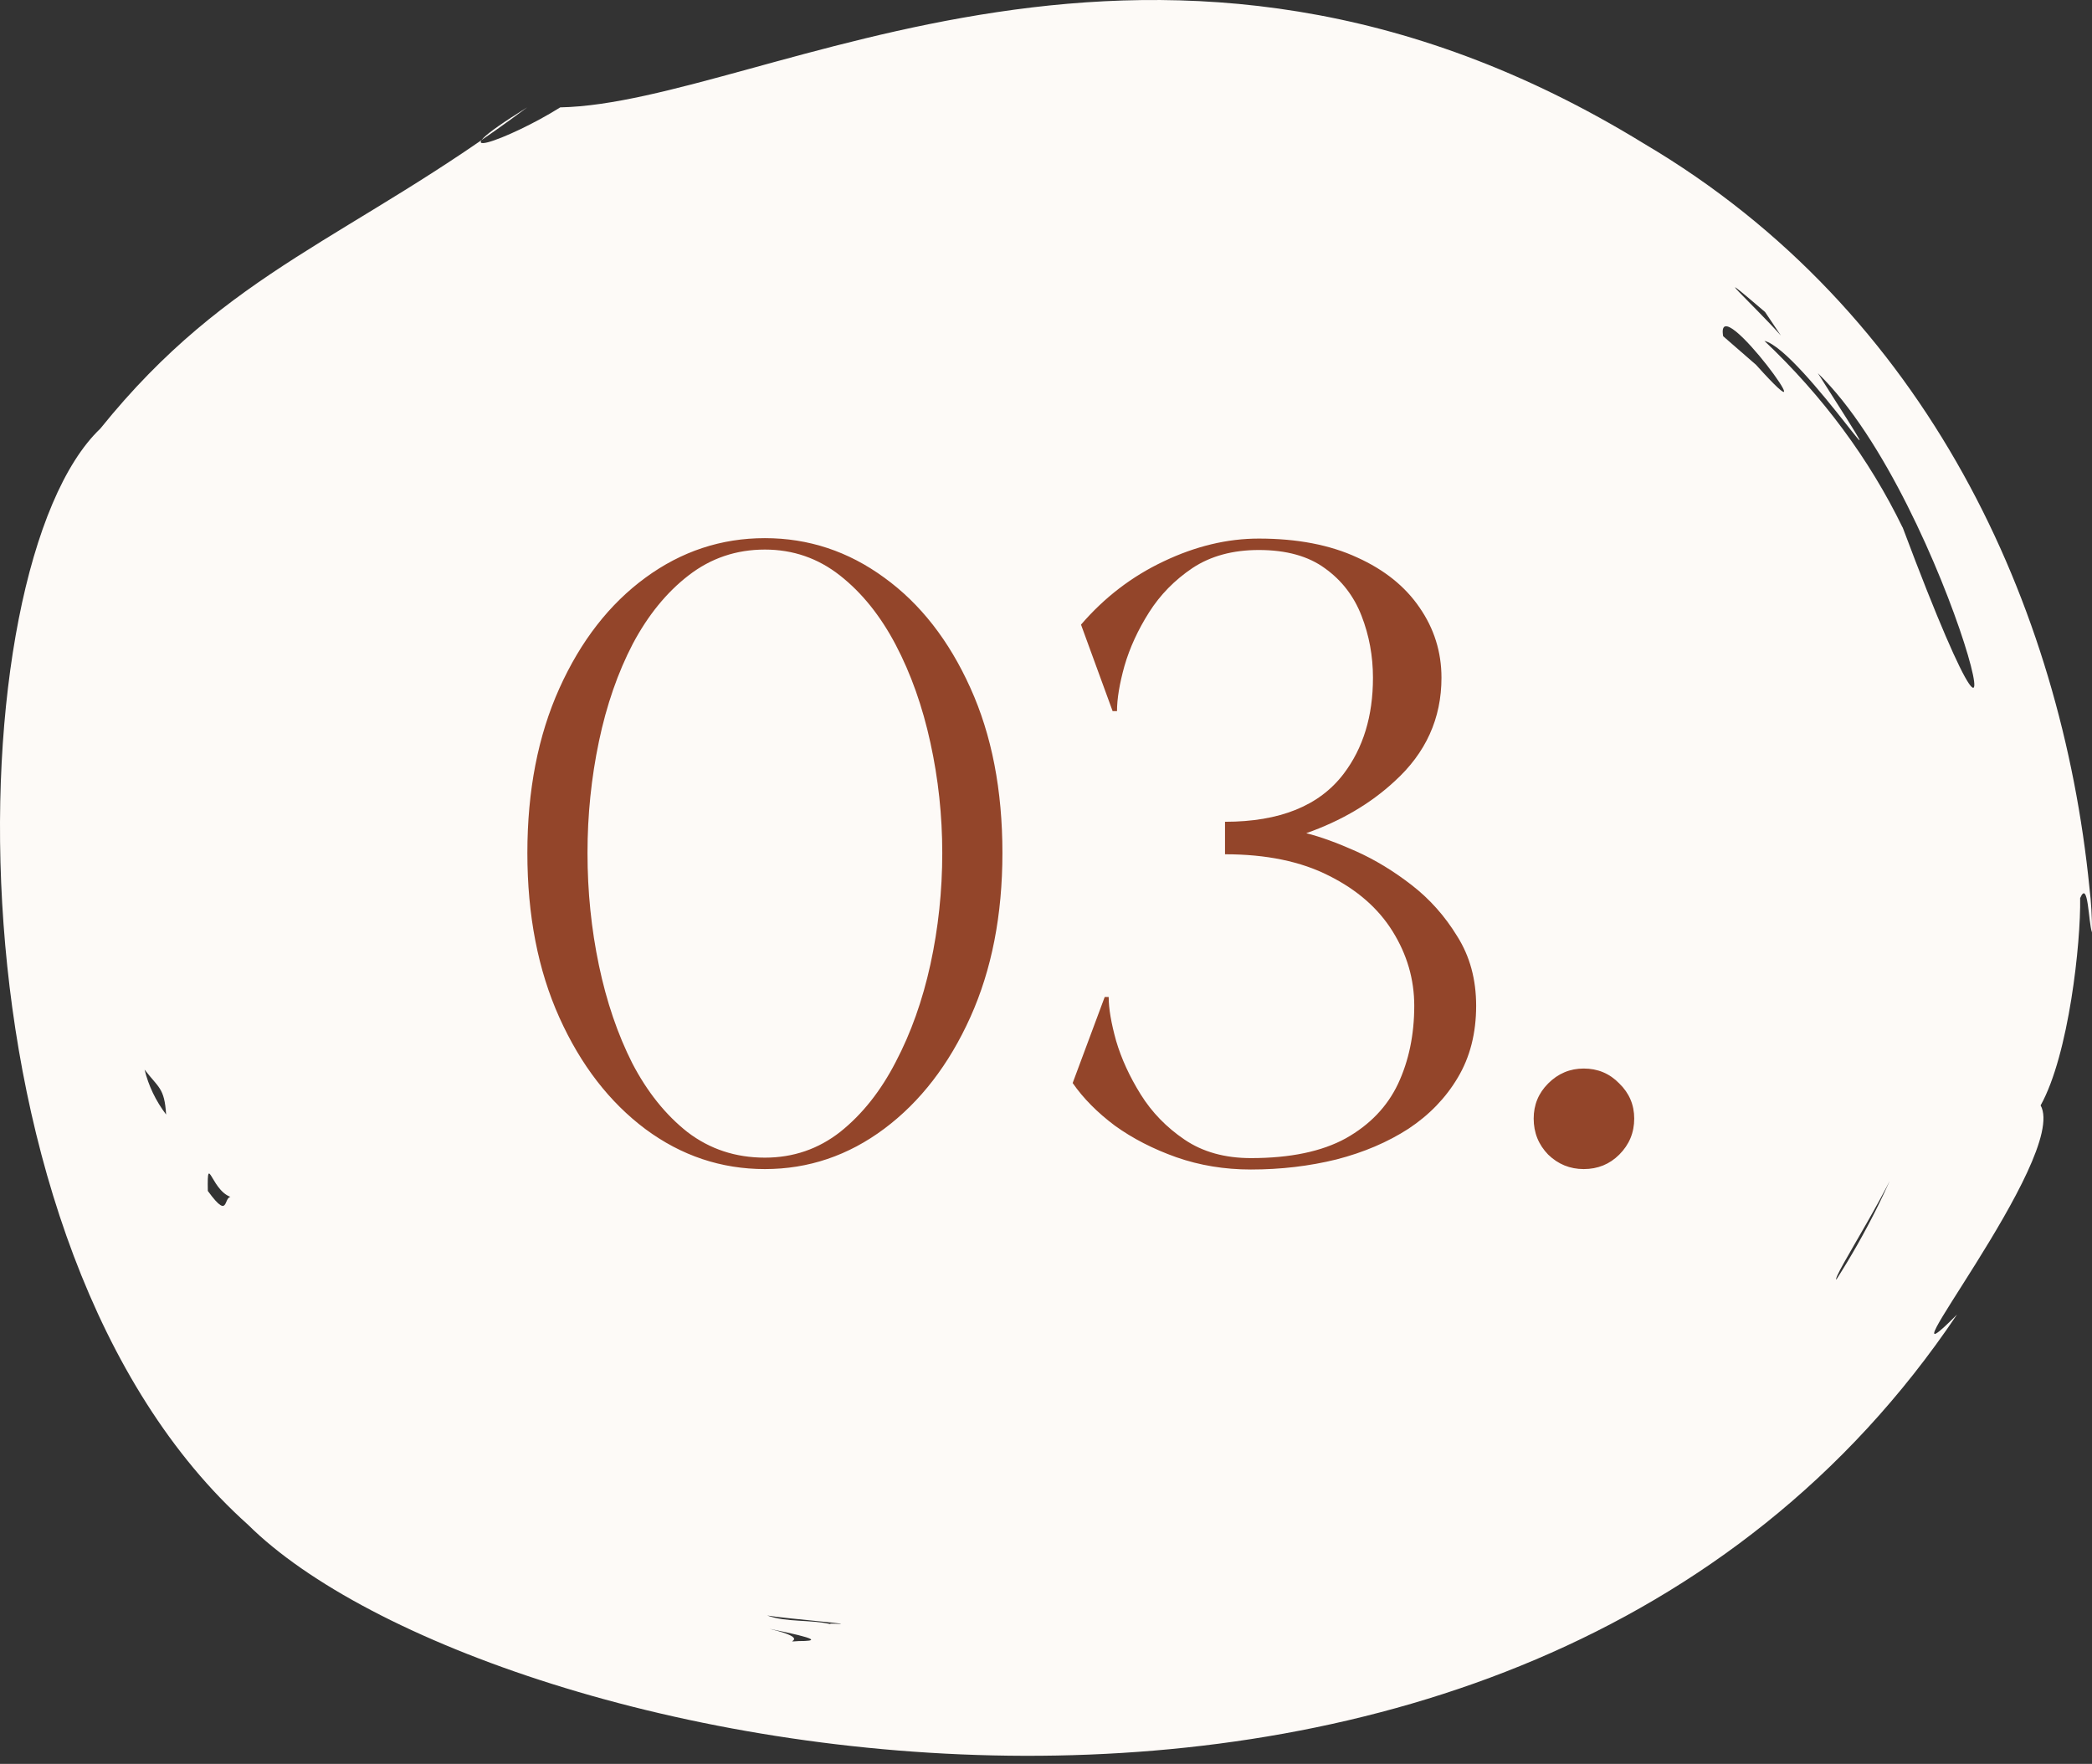
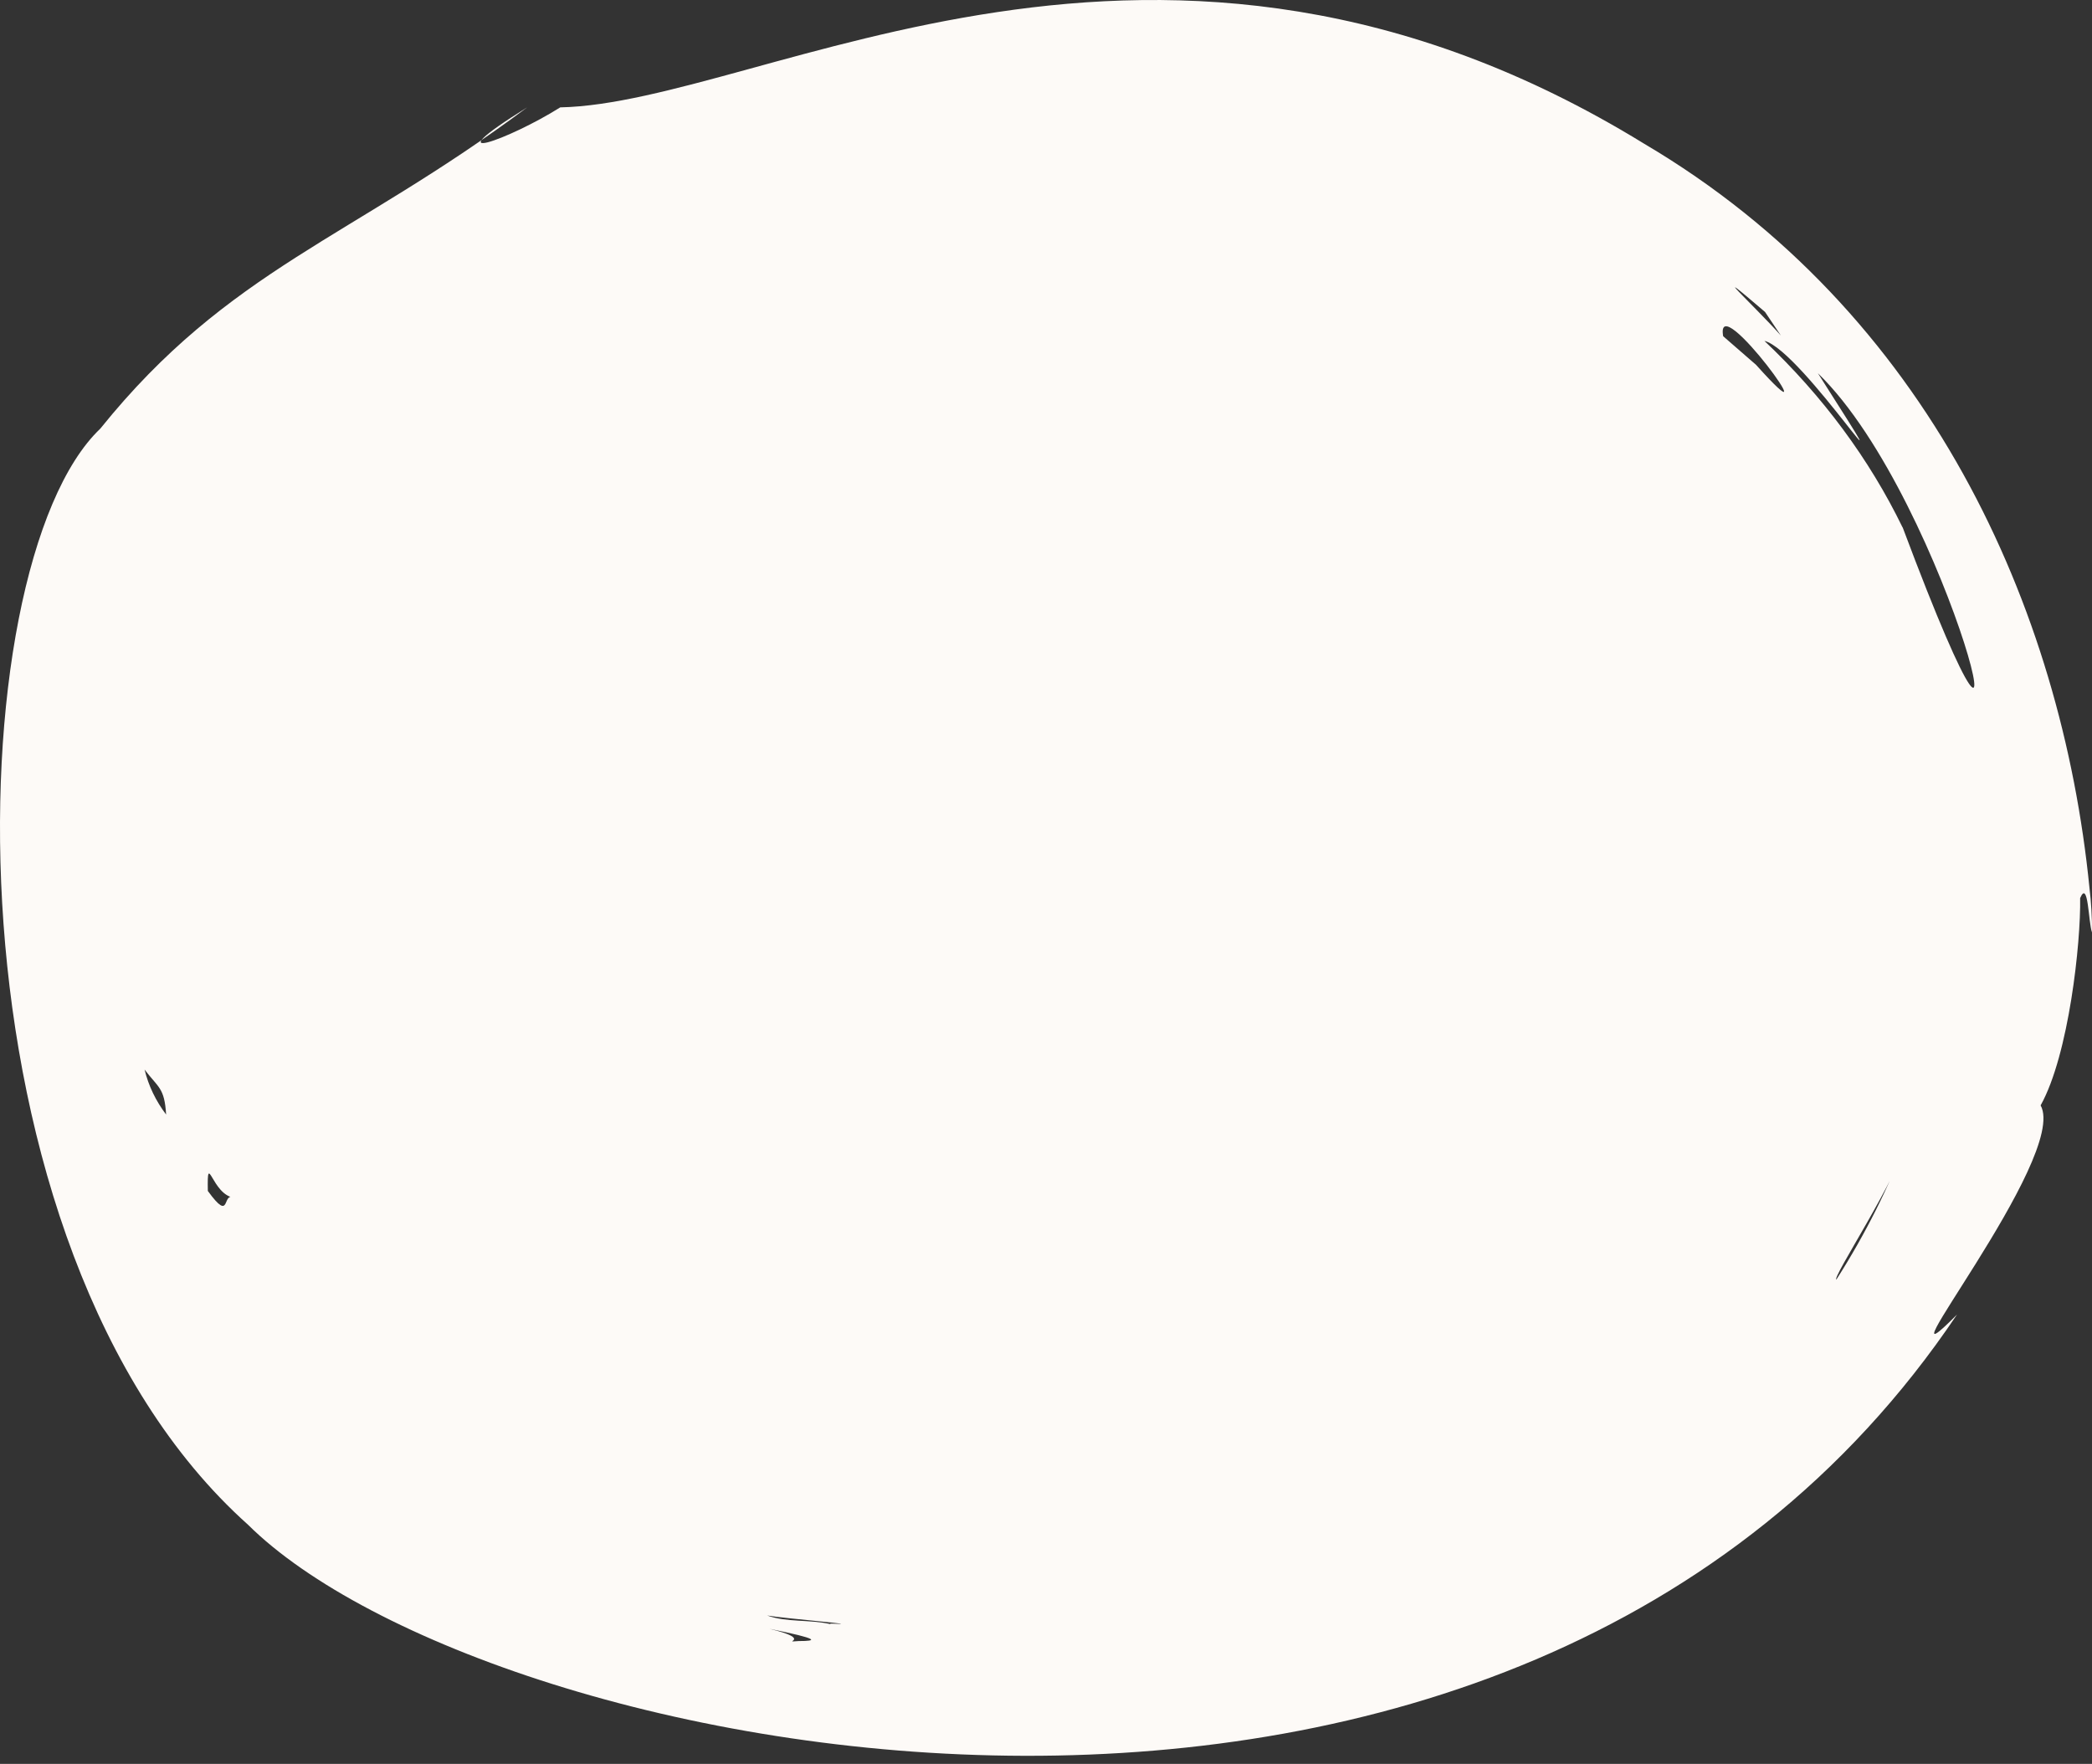
<svg xmlns="http://www.w3.org/2000/svg" fill="none" viewBox="0 0 102 86" height="86" width="102">
  <rect x="0" y="0" width="102" height="86" fill="#333333" stroke="none" />
  <path fill="#FDFAF7" d="M101.876 43.283C100.512 29.627 94.037 15.191 80.162 7.006C56.498 -7.535 37.266 5.038 27.315 5.235C24.856 6.789 20.902 8.219 25.704 5.235C17.148 11.623 11.166 13.105 4.892 20.897C-2.161 27.614 -3.04 60.801 12.091 74.339C23.654 85.81 73.757 96.331 95.417 64.094C91.085 68.462 100.897 56.4 99.495 53.895C100.874 51.422 101.46 45.946 101.422 43.788C101.822 42.856 101.822 44.975 102 45.46C102.004 44.733 101.963 44.006 101.876 43.283ZM7.05 52.15C7.721 53.036 8.021 53.029 8.099 54.341C7.593 53.672 7.237 52.929 7.05 52.15ZM10.133 58.053C10.095 56.046 10.326 58.27 11.428 58.401C10.789 58.06 11.305 59.68 10.133 58.066V58.053ZM38.947 80.012C37.968 80.084 39.772 79.953 37.513 79.415C40.026 79.921 39.833 80.012 38.947 80.012ZM40.488 79.186C39.486 78.956 38.338 79.107 37.405 78.766C38.199 78.91 42.477 79.258 40.488 79.16V79.186ZM66.696 2.966L67.359 3.103C67.197 3.044 66.981 2.998 66.727 2.939L66.696 2.966ZM86.059 15.211L86.83 16.359C85.558 14.929 82.96 12.555 86.059 15.211ZM85.62 17.788L84.016 16.392C83.593 13.873 89.597 22.216 85.62 17.788ZM89.543 62.389C89.25 62.389 92.627 57.325 93.012 55.443C92.117 57.842 90.956 60.164 89.543 62.376V62.389ZM92.765 25.718C91.145 22.381 88.867 19.305 86.028 16.621C87.863 17.054 93.737 26.203 88.634 18.195C95.109 24.465 99.787 44.444 92.765 25.705V25.718Z" />
-   <path fill="#93452A" d="M37.294 57C35.167 57 33.226 56.351 31.471 55.052C29.716 53.739 28.317 51.926 27.275 49.615C26.233 47.303 25.713 44.627 25.713 41.587C25.713 38.547 26.233 35.871 27.275 33.559C28.317 31.247 29.716 29.449 31.471 28.165C33.226 26.88 35.167 26.238 37.294 26.238C39.42 26.238 41.361 26.88 43.117 28.165C44.872 29.435 46.27 31.226 47.312 33.538C48.354 35.836 48.875 38.519 48.875 41.587C48.875 44.612 48.354 47.281 47.312 49.593C46.27 51.905 44.872 53.718 43.117 55.031C41.361 56.343 39.42 57 37.294 57ZM37.294 56.443C38.678 56.443 39.905 56.022 40.976 55.18C42.046 54.324 42.945 53.19 43.673 51.777C44.415 50.364 44.979 48.78 45.364 47.024C45.749 45.255 45.942 43.442 45.942 41.587C45.942 39.76 45.749 37.969 45.364 36.214C44.979 34.444 44.415 32.853 43.673 31.44C42.931 30.027 42.025 28.9 40.954 28.058C39.884 27.216 38.664 26.795 37.294 26.795C35.895 26.795 34.654 27.216 33.569 28.058C32.499 28.885 31.592 29.999 30.85 31.397C30.122 32.796 29.573 34.38 29.202 36.15C28.831 37.919 28.645 39.732 28.645 41.587C28.645 43.471 28.831 45.297 29.202 47.067C29.573 48.837 30.115 50.428 30.829 51.841C31.557 53.239 32.456 54.36 33.526 55.202C34.611 56.029 35.867 56.443 37.294 56.443ZM60.991 57.021C59.707 57.021 58.494 56.822 57.352 56.422C56.225 56.022 55.226 55.509 54.355 54.881C53.499 54.239 52.814 53.546 52.3 52.804L53.863 48.608H54.056C54.056 49.165 54.177 49.879 54.419 50.749C54.676 51.62 55.076 52.49 55.618 53.361C56.16 54.231 56.874 54.966 57.759 55.566C58.644 56.165 59.721 56.465 60.991 56.465C62.904 56.465 64.445 56.144 65.615 55.502C66.785 54.845 67.635 53.96 68.163 52.847C68.691 51.72 68.955 50.45 68.955 49.037C68.955 47.752 68.605 46.546 67.906 45.419C67.207 44.291 66.172 43.385 64.802 42.7C63.432 42.001 61.741 41.651 59.728 41.651V40.067C62.397 40.067 64.324 39.289 65.508 37.734C66.464 36.478 66.942 34.915 66.942 33.045C66.942 31.989 66.757 30.983 66.386 30.027C66.015 29.071 65.423 28.3 64.609 27.715C63.796 27.116 62.718 26.816 61.377 26.816C60.106 26.816 59.029 27.109 58.144 27.694C57.274 28.279 56.567 29 56.025 29.856C55.483 30.712 55.083 31.583 54.826 32.468C54.584 33.338 54.462 34.073 54.462 34.672H54.248L52.707 30.455C53.849 29.128 55.19 28.101 56.731 27.373C58.287 26.631 59.835 26.259 61.377 26.259C63.246 26.259 64.845 26.566 66.172 27.18C67.499 27.779 68.512 28.593 69.212 29.62C69.925 30.648 70.282 31.79 70.282 33.045C70.282 35.029 69.519 36.713 67.991 38.098C66.821 39.182 65.387 40.024 63.689 40.624C64.374 40.795 65.18 41.087 66.108 41.501C67.035 41.915 67.942 42.465 68.826 43.15C69.711 43.835 70.453 44.67 71.053 45.654C71.666 46.625 71.973 47.752 71.973 49.037C71.973 50.378 71.673 51.548 71.074 52.547C70.489 53.532 69.69 54.36 68.677 55.031C67.663 55.687 66.493 56.187 65.166 56.529C63.839 56.857 62.447 57.021 60.991 57.021ZM77.218 57C76.547 57 75.969 56.764 75.484 56.294C75.013 55.808 74.778 55.223 74.778 54.538C74.778 53.867 75.013 53.297 75.484 52.826C75.969 52.34 76.547 52.098 77.218 52.098C77.903 52.098 78.481 52.34 78.952 52.826C79.437 53.297 79.68 53.867 79.68 54.538C79.68 55.223 79.437 55.808 78.952 56.294C78.481 56.764 77.903 57 77.218 57Z" />
</svg>